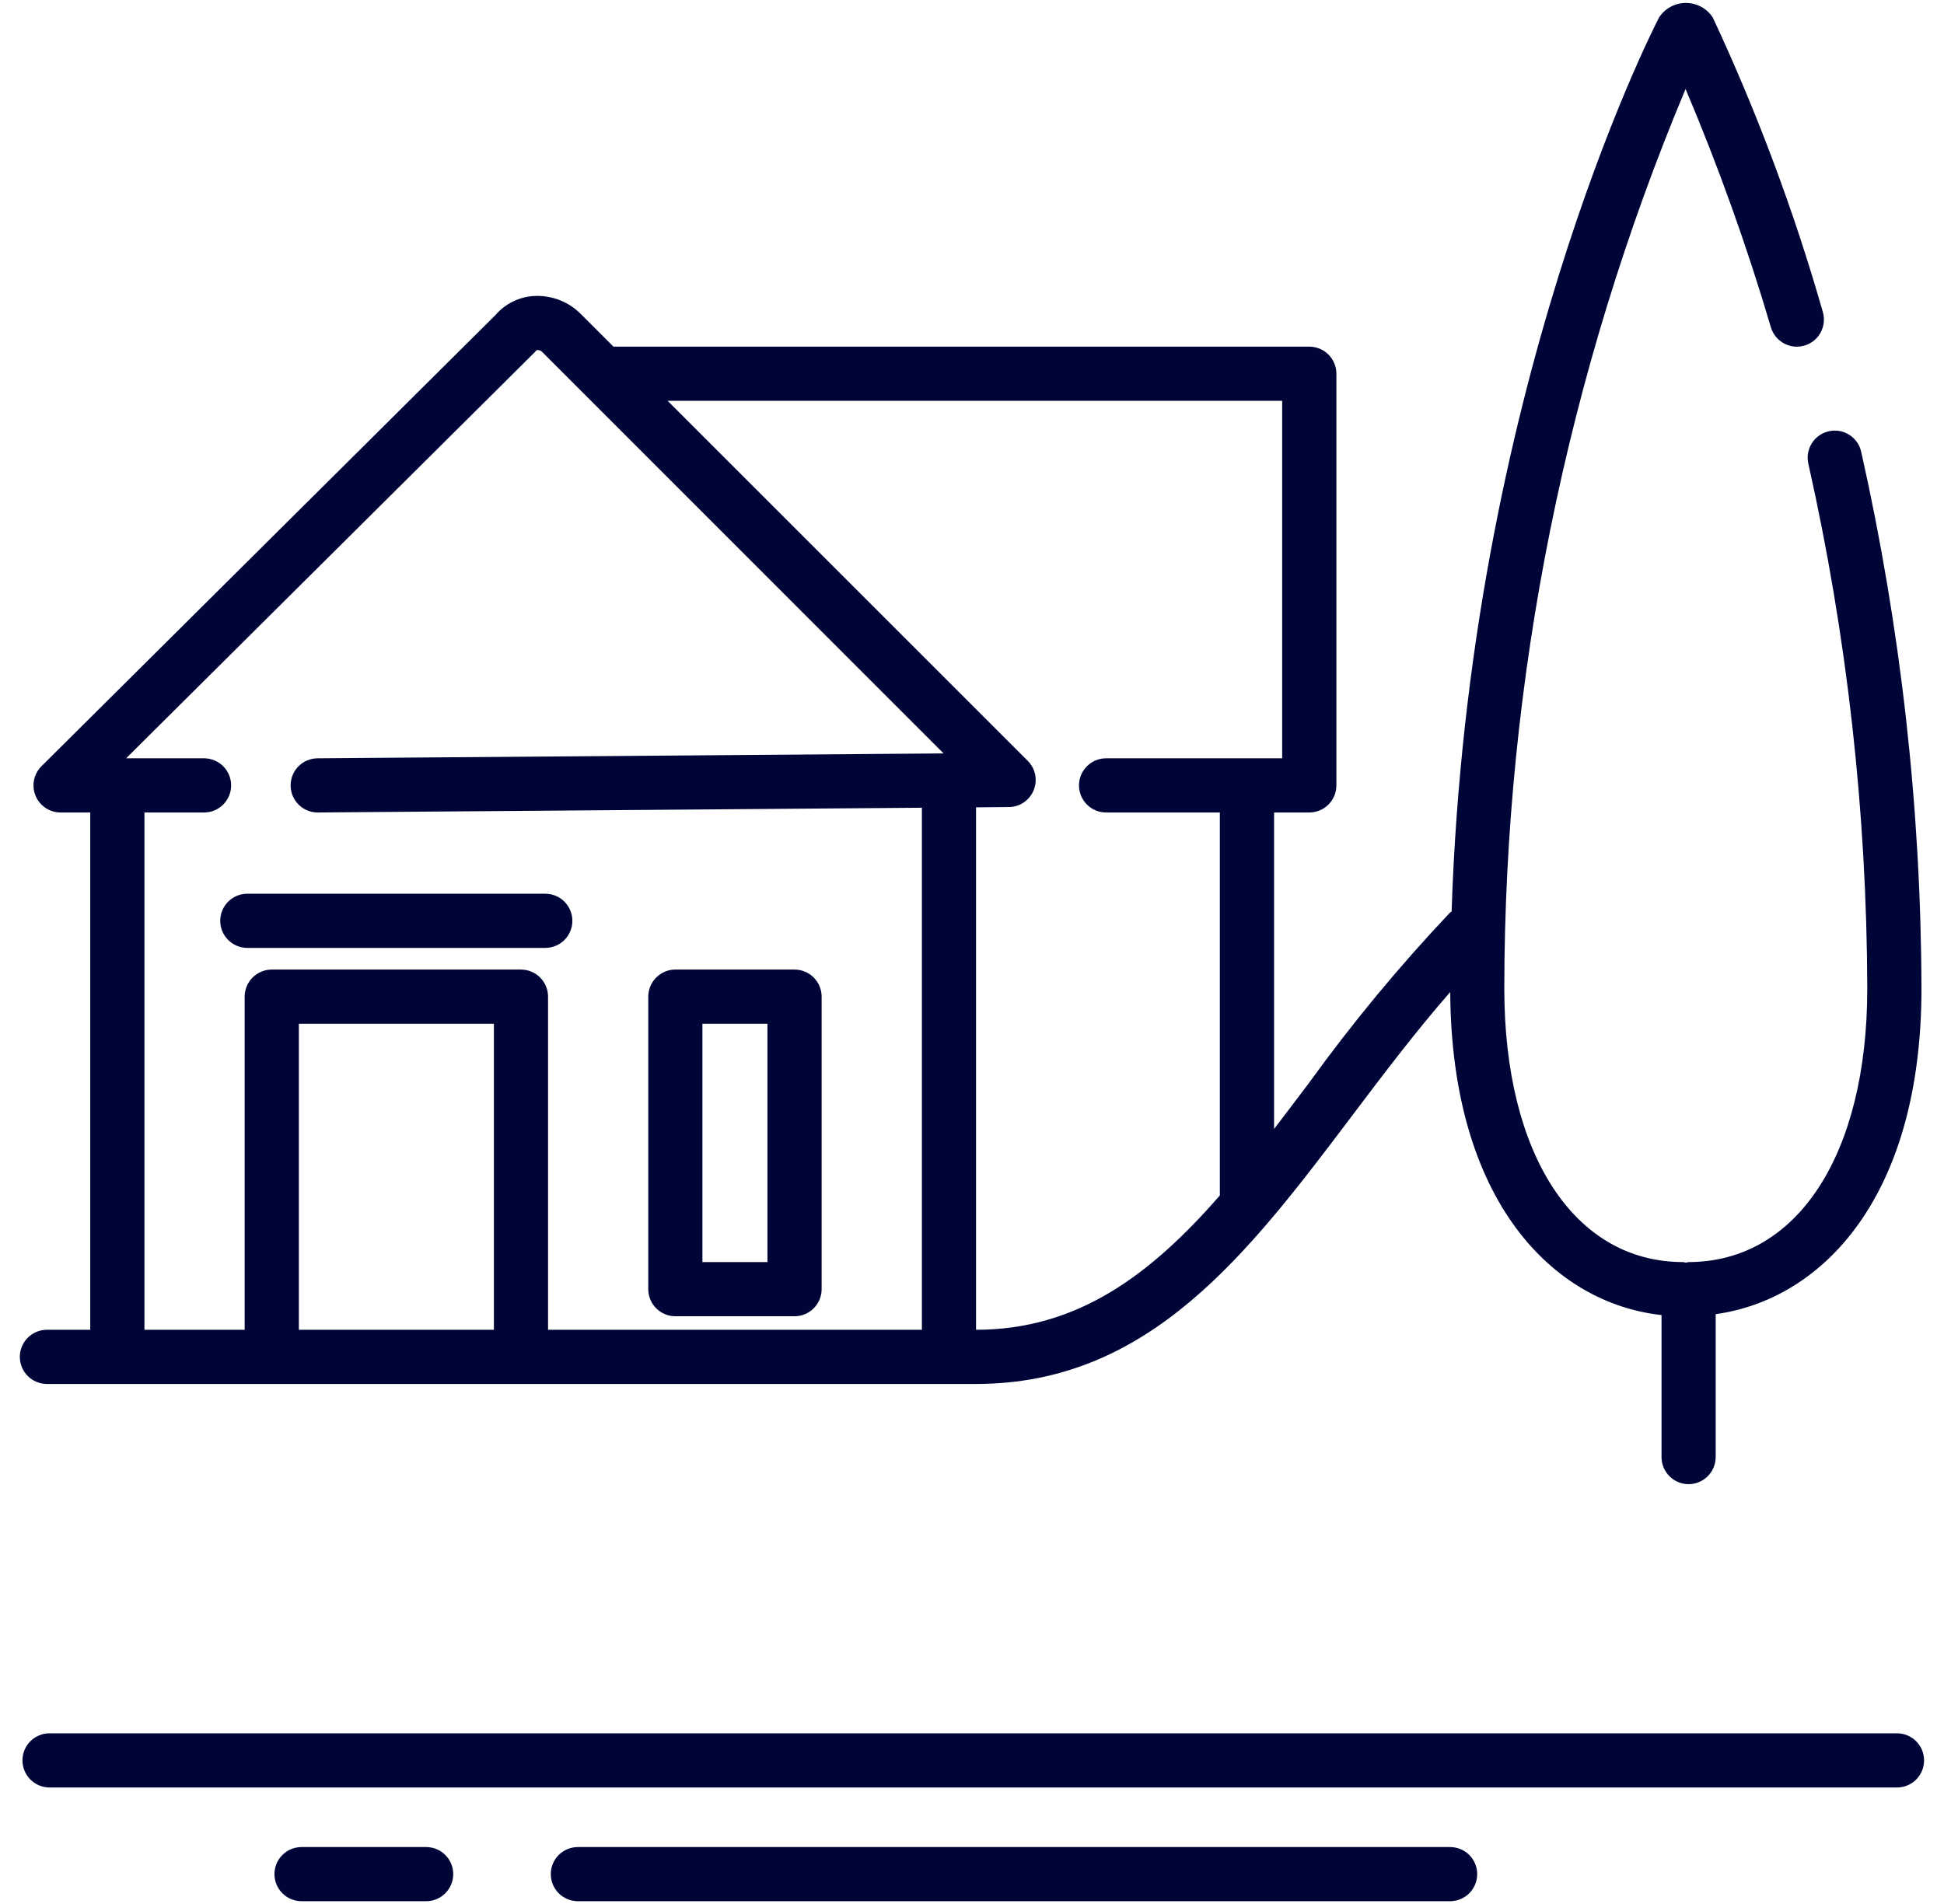
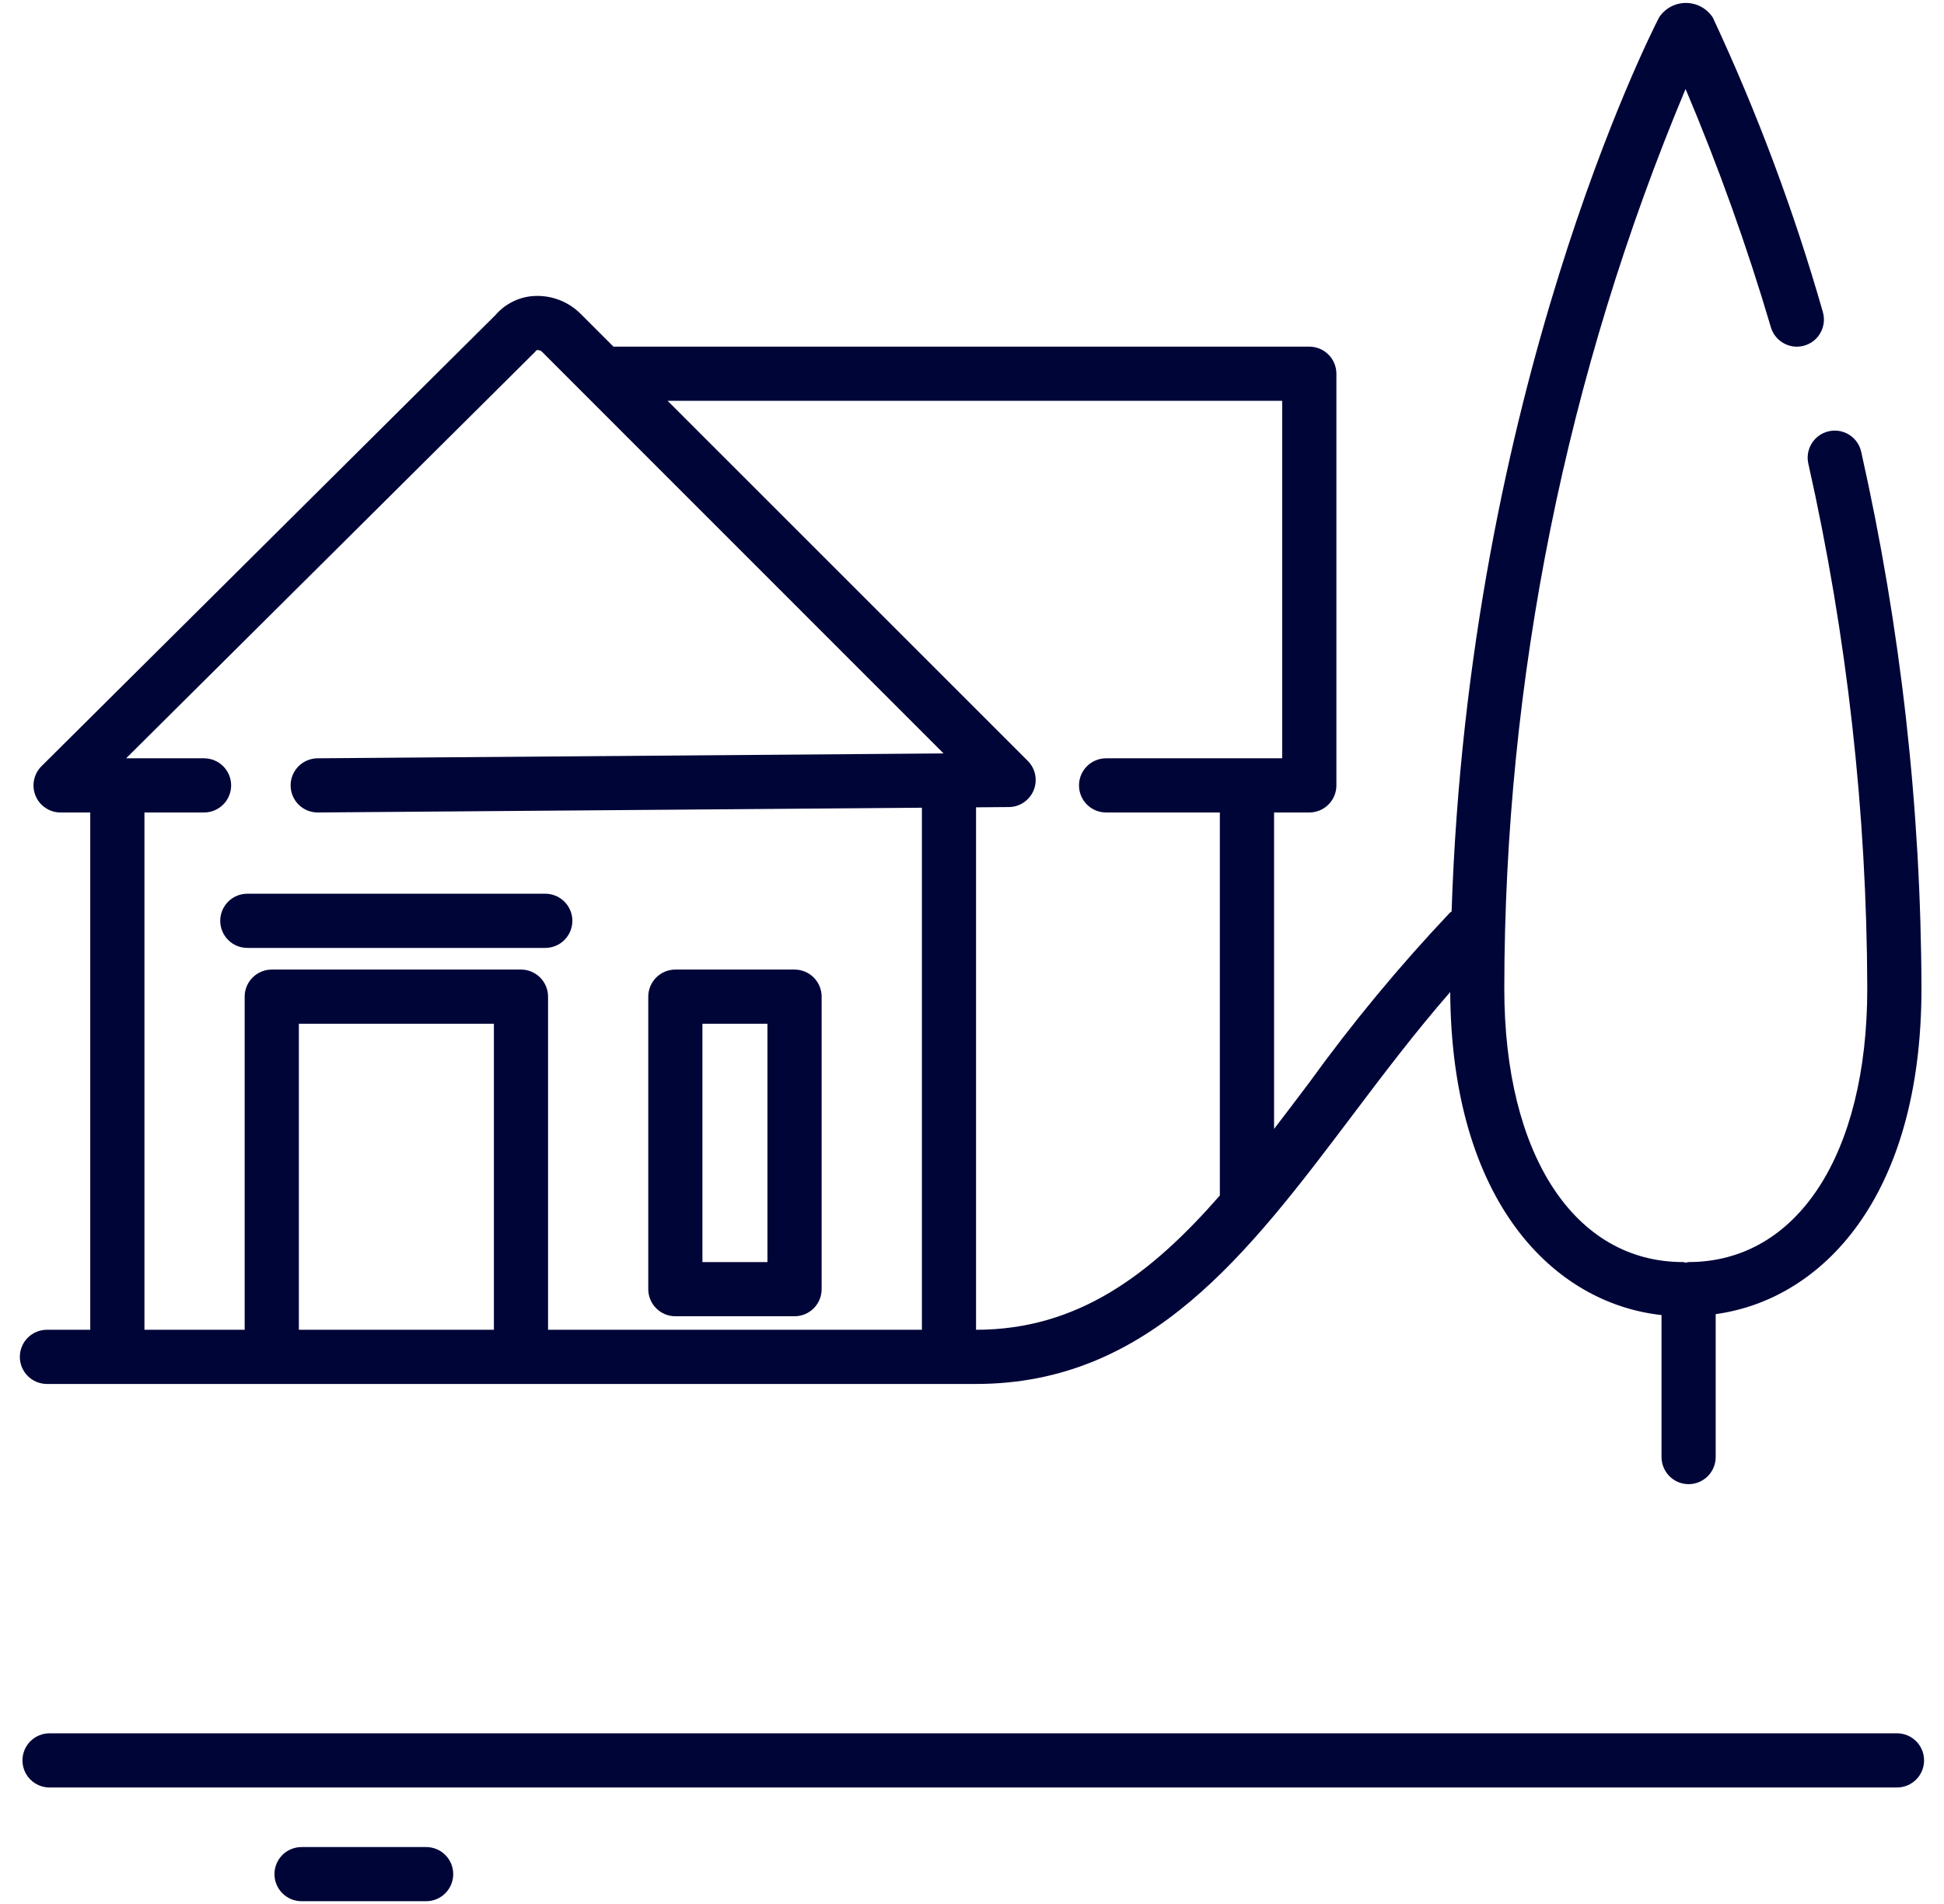
<svg xmlns="http://www.w3.org/2000/svg" width="49" height="48" viewBox="0 0 49 48" fill="none">
  <g clip-path="url(#clip0_1720_20190)">
    <path d="M17.023 33.183H20.027C20.208 33.183 20.382 33.111 20.51 32.983C20.638 32.855 20.71 32.681 20.71 32.5V25.126C20.71 24.945 20.638 24.771 20.51 24.643C20.382 24.515 20.208 24.443 20.027 24.443H17.023C16.841 24.443 16.668 24.515 16.54 24.643C16.412 24.771 16.34 24.945 16.34 25.126V32.5C16.34 32.681 16.412 32.855 16.54 32.983C16.668 33.111 16.841 33.183 17.023 33.183ZM17.705 25.809H19.344V31.817H17.705V25.809Z" fill="#000538" />
    <path d="M6.234 23.897H13.744C13.925 23.897 14.099 23.825 14.227 23.697C14.355 23.569 14.427 23.395 14.427 23.214C14.427 23.033 14.355 22.859 14.227 22.731C14.099 22.603 13.925 22.531 13.744 22.531H6.234C6.052 22.531 5.879 22.603 5.751 22.731C5.623 22.859 5.551 23.033 5.551 23.214C5.551 23.395 5.623 23.569 5.751 23.697C5.879 23.825 6.052 23.897 6.234 23.897Z" fill="#000538" />
    <path d="M1.183 34.89H24.602C28.977 34.89 31.458 31.603 34.084 28.123C34.87 27.081 35.677 26.014 36.554 25.009C36.583 30.299 39.16 32.855 41.88 33.153V36.733C41.88 36.914 41.952 37.088 42.08 37.216C42.208 37.344 42.381 37.416 42.562 37.416C42.744 37.416 42.917 37.344 43.045 37.216C43.173 37.088 43.245 36.914 43.245 36.733V33.13C45.925 32.76 48.432 30.183 48.432 24.921C48.42 20.369 47.911 15.832 46.913 11.39C46.874 11.213 46.766 11.059 46.613 10.962C46.46 10.865 46.275 10.832 46.098 10.872C45.922 10.911 45.767 11.019 45.67 11.172C45.573 11.325 45.54 11.51 45.58 11.687C46.556 16.031 47.054 20.469 47.066 24.921C47.066 29.111 45.297 31.817 42.56 31.817C42.537 31.821 42.514 31.826 42.492 31.832C42.469 31.825 42.446 31.821 42.423 31.817C39.685 31.817 37.917 29.111 37.917 24.921C37.924 17.134 39.477 9.426 42.486 2.243C43.316 4.204 44.034 6.21 44.637 8.252C44.679 8.393 44.765 8.516 44.883 8.604C45.001 8.692 45.144 8.74 45.291 8.74C45.397 8.74 45.502 8.715 45.597 8.667C45.693 8.619 45.775 8.55 45.839 8.465C45.902 8.379 45.945 8.28 45.963 8.175C45.982 8.071 45.975 7.963 45.945 7.861C45.219 5.32 44.292 2.84 43.174 0.445C43.102 0.332 43.002 0.239 42.884 0.174C42.766 0.11 42.634 0.075 42.5 0.074C42.365 0.073 42.233 0.106 42.114 0.169C41.995 0.232 41.895 0.324 41.82 0.436C41.615 0.833 37.018 9.883 36.589 22.979C36.574 22.988 36.56 22.998 36.546 23.009C35.269 24.36 34.083 25.793 32.995 27.3C32.698 27.694 32.405 28.081 32.114 28.461V20.483H33.002C33.183 20.483 33.357 20.411 33.485 20.283C33.613 20.155 33.685 19.981 33.685 19.8V9.422C33.685 9.241 33.613 9.067 33.485 8.939C33.357 8.811 33.183 8.739 33.002 8.739H15.463L14.639 7.915C14.486 7.762 14.303 7.642 14.102 7.564C13.9 7.486 13.684 7.451 13.468 7.462C13.281 7.471 13.099 7.518 12.931 7.601C12.763 7.683 12.613 7.798 12.491 7.94L1.046 19.316C0.95 19.411 0.885 19.532 0.858 19.664C0.831 19.797 0.844 19.934 0.895 20.059C0.946 20.184 1.033 20.291 1.145 20.366C1.257 20.442 1.389 20.483 1.524 20.483H2.275V33.524H1.183C1.002 33.524 0.828 33.596 0.7 33.724C0.572 33.852 0.5 34.026 0.5 34.207C0.5 34.388 0.572 34.562 0.7 34.69C0.828 34.818 1.002 34.89 1.183 34.89ZM7.533 33.524V25.809H12.449V33.524H7.533ZM32.318 10.105V19.117H27.88C27.699 19.117 27.525 19.189 27.397 19.317C27.269 19.445 27.197 19.619 27.197 19.8C27.197 19.981 27.269 20.155 27.397 20.283C27.525 20.411 27.699 20.483 27.88 20.483H30.747V30.139C29.016 32.119 27.178 33.524 24.602 33.524V20.353L25.427 20.346C25.562 20.346 25.693 20.305 25.805 20.229C25.916 20.154 26.003 20.047 26.054 19.923C26.105 19.798 26.118 19.661 26.092 19.529C26.065 19.397 26 19.276 25.905 19.181L16.828 10.105H32.318ZM3.641 20.483H5.143C5.324 20.483 5.498 20.411 5.626 20.283C5.754 20.155 5.826 19.981 5.826 19.8C5.826 19.619 5.754 19.445 5.626 19.317C5.498 19.189 5.324 19.117 5.143 19.117H3.179L13.476 8.882C13.493 8.865 13.509 8.847 13.524 8.829C13.551 8.823 13.579 8.825 13.605 8.834C13.632 8.843 13.655 8.859 13.673 8.88L14.697 9.905L23.783 18.994L8.005 19.117C7.824 19.118 7.651 19.191 7.523 19.319C7.396 19.448 7.324 19.622 7.325 19.803C7.326 19.984 7.399 20.157 7.527 20.285C7.656 20.413 7.83 20.484 8.011 20.483H8.016L23.237 20.363V33.524H13.814V25.126C13.814 24.945 13.742 24.771 13.614 24.643C13.486 24.515 13.313 24.443 13.132 24.443H6.85C6.669 24.443 6.495 24.515 6.367 24.643C6.239 24.771 6.167 24.945 6.167 25.126V33.524H3.641V20.483Z" fill="#000538" />
    <path d="M47.815 43.697H1.249C1.068 43.697 0.894 43.769 0.766 43.897C0.638 44.025 0.566 44.199 0.566 44.38C0.566 44.561 0.638 44.735 0.766 44.863C0.894 44.991 1.068 45.063 1.249 45.063H47.815C47.996 45.063 48.17 44.991 48.298 44.863C48.426 44.735 48.498 44.561 48.498 44.38C48.498 44.199 48.426 44.025 48.298 43.897C48.17 43.769 47.996 43.697 47.815 43.697Z" fill="#000538" />
-     <path d="M36.551 46.565H14.566C14.384 46.565 14.211 46.636 14.083 46.764C13.955 46.892 13.883 47.066 13.883 47.247C13.883 47.428 13.955 47.602 14.083 47.73C14.211 47.858 14.384 47.93 14.566 47.93H36.551C36.733 47.93 36.906 47.858 37.034 47.73C37.162 47.602 37.234 47.428 37.234 47.247C37.234 47.066 37.162 46.892 37.034 46.764C36.906 46.636 36.733 46.565 36.551 46.565Z" fill="#000538" />
    <path d="M10.742 46.565H7.601C7.42 46.565 7.246 46.636 7.118 46.764C6.99 46.892 6.918 47.066 6.918 47.247C6.918 47.428 6.99 47.602 7.118 47.73C7.246 47.858 7.42 47.93 7.601 47.93H10.742C10.923 47.93 11.096 47.858 11.224 47.73C11.352 47.602 11.424 47.428 11.424 47.247C11.424 47.066 11.352 46.892 11.224 46.764C11.096 46.636 10.923 46.565 10.742 46.565Z" fill="#000538" />
  </g>
  <defs>
    <clipPath id="clip0_1720_20190">
      <rect width="48" height="47.86" fill="white" transform="translate(0.5 0.07)" />
    </clipPath>
  </defs>
</svg>